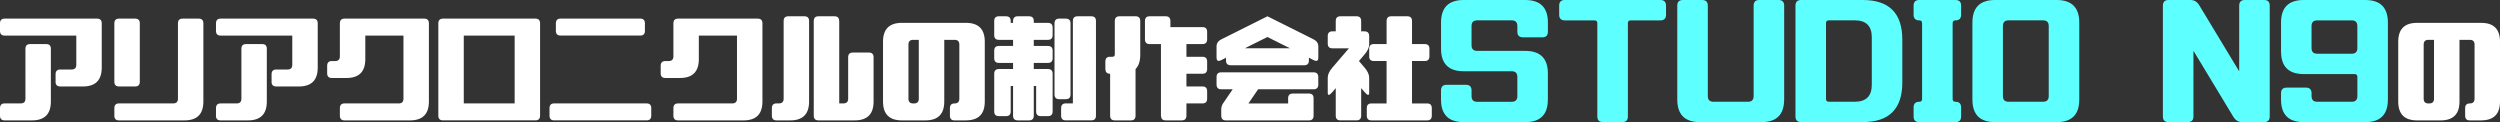
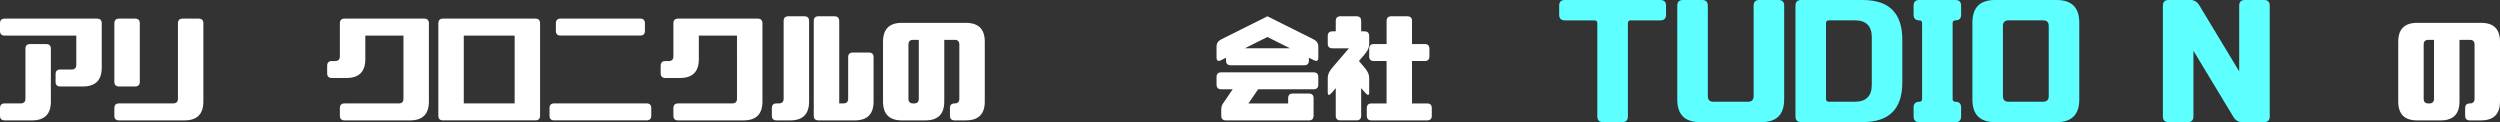
<svg xmlns="http://www.w3.org/2000/svg" id="_レイヤー_1" viewBox="0 0 887.33 43.34">
  <rect x="0" y="0" width="887.33" height="43.34" fill="#333333" stroke="none" />
  <path d="M19.73,29.02v-2.68c0-1.11,.56-1.67,1.67-1.67h4.01c1.11,0,1.67-.56,1.67-1.67V12.63H1.67c-1.12,0-1.67-.56-1.67-1.67v-2.68c0-1.11,.56-1.67,1.67-1.67H34.44c1.11,0,1.67,.56,1.67,1.67v15.72c0,4.46-2.23,6.69-6.69,6.69h-8.03c-1.11,0-1.67-.56-1.67-1.67ZM0,41.05v-2.68c0-1.11,.56-1.67,1.67-1.67H7.36c1.11,0,1.67-.56,1.67-1.67V17.31c0-1.11,.56-1.67,1.67-1.67h5.68c1.11,0,1.67,.56,1.67,1.67v18.73c0,4.46-2.23,6.69-6.69,6.69H1.67c-1.12,0-1.67-.56-1.67-1.67Z" style="fill:#fff;" />
  <path d="M40.59,41.05v-2.68c0-1.11,.56-1.67,1.67-1.67h19.23c1.11,0,1.67-.56,1.67-1.67V8.28c0-1.11,.56-1.67,1.67-1.67h5.68c1.11,0,1.67,.56,1.67,1.67v27.76c0,4.46-2.23,6.69-6.69,6.69h-23.24c-1.11,0-1.67-.56-1.67-1.67Zm0-32.77c0-1.11,.56-1.67,1.67-1.67h5.69c1.11,0,1.67,.56,1.67,1.67V29.02c0,1.11-.56,1.67-1.67,1.67h-5.69c-1.11,0-1.67-.56-1.67-1.67V8.28Z" style="fill:#fff;" />
-   <path d="M96.39,29.02v-2.68c0-1.11,.56-1.67,1.67-1.67h4.01c1.11,0,1.67-.56,1.67-1.67V12.63h-25.41c-1.12,0-1.67-.56-1.67-1.67v-2.68c0-1.11,.56-1.67,1.67-1.67h32.77c1.11,0,1.67,.56,1.67,1.67v15.72c0,4.46-2.23,6.69-6.69,6.69h-8.03c-1.11,0-1.67-.56-1.67-1.67Zm-19.73,12.04v-2.68c0-1.11,.56-1.67,1.67-1.67h5.68c1.11,0,1.67-.56,1.67-1.67V17.31c0-1.11,.56-1.67,1.67-1.67h5.68c1.11,0,1.67,.56,1.67,1.67v18.73c0,4.46-2.23,6.69-6.69,6.69h-9.7c-1.12,0-1.67-.56-1.67-1.67Z" style="fill:#fff;" />
  <path d="M116.12,26.01v-2.67c0-1.11,.56-1.67,1.67-1.67h1.17c1.11,0,1.67-.56,1.67-1.67V8.28c0-1.11,.56-1.67,1.67-1.67h28.26c1.11,0,1.67,.56,1.67,1.67v27.76c0,4.46-2.23,6.69-6.69,6.69h-23.24c-1.11,0-1.67-.56-1.67-1.67v-2.68c0-1.11,.56-1.67,1.67-1.67h19.23c1.11,0,1.67-.56,1.67-1.67V12.63h-13.54v8.36c0,4.46-2.23,6.69-6.69,6.69h-5.18c-1.12,0-1.67-.56-1.67-1.67Z" style="fill:#fff;" />
  <path d="M155.58,8.28c0-1.11,.56-1.67,1.67-1.67h32.77c1.11,0,1.67,.56,1.67,1.67V41.05c0,1.11-.56,1.67-1.67,1.67h-32.77c-1.12,0-1.67-.56-1.67-1.67V8.28Zm9.03,4.35v24.08h18.06V12.63h-18.06Z" style="fill:#fff;" />
  <path d="M195.04,41.05v-2.68c0-1.11,.56-1.67,1.67-1.67h32.77c1.11,0,1.67,.56,1.67,1.67v2.68c0,1.11-.56,1.67-1.67,1.67h-32.77c-1.12,0-1.67-.56-1.67-1.67Zm2.26-30.1v-2.68c0-1.11,.56-1.67,1.67-1.67h28.26c1.11,0,1.67,.56,1.67,1.67v2.68c0,1.11-.56,1.67-1.67,1.67h-28.26c-1.11,0-1.67-.56-1.67-1.67Z" style="fill:#fff;" />
  <path d="M234.5,26.01v-2.67c0-1.11,.56-1.67,1.67-1.67h1.17c1.11,0,1.67-.56,1.67-1.67V8.28c0-1.11,.56-1.67,1.67-1.67h28.26c1.11,0,1.67,.56,1.67,1.67v27.76c0,4.46-2.23,6.69-6.69,6.69h-23.24c-1.11,0-1.67-.56-1.67-1.67v-2.68c0-1.11,.56-1.67,1.67-1.67h19.23c1.11,0,1.67-.56,1.67-1.67V12.63h-13.54v8.36c0,4.46-2.23,6.69-6.69,6.69h-5.18c-1.12,0-1.67-.56-1.67-1.67Z" style="fill:#fff;" />
  <path d="M273.96,41.05v-2.68c0-1.11,.56-1.67,1.67-1.67h.84c1.11,0,1.67-.56,1.67-1.67V7.45c0-1.11,.56-1.67,1.67-1.67h5.69c1.11,0,1.67,.56,1.67,1.67v28.59c0,4.46-2.23,6.69-6.69,6.69h-4.85c-1.12,0-1.67-.56-1.67-1.67Zm23.91-33.61v29.26h1.5c1.11,0,1.67-.56,1.67-1.67v-14.71c0-1.11,.56-1.67,1.67-1.67h5.68c1.11,0,1.67,.56,1.67,1.67v15.72c0,4.46-2.23,6.69-6.69,6.69h-12.87c-1.12,0-1.67-.56-1.67-1.67V7.45c0-1.11,.56-1.67,1.67-1.67h5.68c1.11,0,1.67,.56,1.67,1.67Z" style="fill:#fff;" />
  <path d="M342.84,42.73h-4.01c-1.11,0-1.67-.56-1.67-1.67v-2.68c0-1.11,.56-1.67,1.67-1.67s1.67-.56,1.67-1.67V15.81c0-1.11-.56-1.67-1.67-1.67h-3.68v21.9c0,4.46-2.23,6.69-6.69,6.69h-8.36c-4.46,0-6.69-2.23-6.69-6.69V14.8c0-4.46,2.23-6.69,6.69-6.69h22.74c4.46,0,6.69,2.23,6.69,6.69v21.23c0,4.46-2.23,6.69-6.69,6.69Zm-18.73-28.59c-1.12,0-1.67,.56-1.67,1.67v19.23c0,1.12,.56,1.67,1.67,1.67h.33c1.11,0,1.67-.56,1.67-1.67V14.14h-2.01Z" style="fill:#fff;" />
-   <path d="M352.88,20.66v-2.68c0-1.11,.56-1.67,1.67-1.67h5.02v-2.17h-5.02c-1.12,0-1.67-.56-1.67-1.67V7.45c0-1.11,.56-1.67,1.67-1.67h2.51c1.11,0,1.67,.56,1.67,1.67v.67h.84v-.67c0-1.11,.56-1.67,1.67-1.67h4.01c1.11,0,1.67,.56,1.67,1.67v.67h5.02c1.11,0,1.67,.56,1.67,1.67v2.68c0,1.11-.56,1.67-1.67,1.67h-5.02v2.17h5.02c1.11,0,1.67,.56,1.67,1.67v2.68c0,1.11-.56,1.67-1.67,1.67h-5.02v2.17h5.02c1.11,0,1.67,.56,1.67,1.67v13.38c0,1.11-.56,1.67-1.67,1.67h-2.51c-1.12,0-1.67-.56-1.67-1.67v-9.03h-.84v10.53c0,1.11-.56,1.67-1.67,1.67h-4.01c-1.12,0-1.67-.56-1.67-1.67v-10.53h-.84v9.03c0,1.11-.56,1.67-1.67,1.67h-2.51c-1.12,0-1.67-.56-1.67-1.67v-13.38c0-1.11,.56-1.67,1.67-1.67h5.02v-2.17h-5.02c-1.12,0-1.67-.56-1.67-1.67Zm21.4,12.87V8.28c0-1.11,.56-1.67,1.67-1.67h2.34c1.11,0,1.67,.56,1.67,1.67v25.25c0,1.12-.56,1.67-1.67,1.67h-2.34c-1.11,0-1.67-.56-1.67-1.67Zm2.34,7.52v-2.68c0-1.11,.56-1.67,1.67-1.67h2.51V7.45c0-1.11,.56-1.67,1.67-1.67h4.85c1.11,0,1.67,.56,1.67,1.67V41.05c0,1.11-.56,1.67-1.67,1.67h-9.03c-1.11,0-1.67-.56-1.67-1.67Z" style="fill:#fff;" />
-   <path d="M392.33,24.5v-2.68c0-1.11,.56-1.67,1.67-1.67h.84c.56,0,.84-.28,.84-.84V7.45c0-1.11,.56-1.67,1.67-1.67h5.69c1.11,0,1.67,.56,1.67,1.67v12.04c0,2.23-.56,3.9-1.67,5.02v16.55c0,1.11-.56,1.67-1.67,1.67h-5.68c-1.11,0-1.67-.56-1.67-1.67v-14.88c-1.12,0-1.67-.56-1.67-1.67Zm19.73,16.55V15.64h-4.01c-1.11,0-1.67-.56-1.67-1.67V7.45c0-1.11,.56-1.67,1.67-1.67h5.69c1.11,0,1.67,.56,1.67,1.67v2.17h11.37c1.11,0,1.67,.56,1.67,1.67v2.68c0,1.11-.56,1.67-1.67,1.67h-5.68v4.51h5.68c1.11,0,1.67,.56,1.67,1.67v2.68c0,1.11-.56,1.67-1.67,1.67h-5.68v4.51h5.68c1.11,0,1.67,.56,1.67,1.67v2.68c0,1.12-.56,1.67-1.67,1.67h-5.68v4.35c0,1.11-.56,1.67-1.67,1.67h-5.68c-1.11,0-1.67-.56-1.67-1.67Z" style="fill:#fff;" />
  <path d="M431.79,20.49v-4.01c0-1.11,.56-1.95,1.67-2.51l16.39-8.19,16.39,8.19c1.11,.56,1.67,1.39,1.67,2.51v4.01c0,1.12-.56,1.39-1.67,.84l-1.67-.84v1c0,1.11-.56,1.67-1.67,1.67h-26.08c-1.11,0-1.67-.56-1.67-1.67v-1l-1.67,.84c-1.12,.56-1.67,.28-1.67-.84Zm0,9.53v-2.68c0-1.11,.56-1.67,1.67-1.67h32.77c1.11,0,1.67,.56,1.67,1.67v2.68c0,1.11-.56,1.67-1.67,1.67h-19.69l-3.43,5.02h14.09v-1.84c0-1.11,.56-1.67,1.67-1.67h5.69c1.11,0,1.67,.56,1.67,1.67v6.19c0,1.11-.56,1.67-1.67,1.67h-29.43c-1.11,0-1.67-.56-1.67-1.67v-2.3c0-.72,.21-1.41,.63-2.05l3.43-5.02h-4.05c-1.12,0-1.67-.56-1.67-1.67Zm18.06-16.89l-8.03,4.01h16.05l-8.03-4.01Z" style="fill:#fff;" />
  <path d="M474.1,41.05v-9.78l-1.17,1.38c-1.12,1.28-1.67,1.37-1.67,.25v-5.35c0-1.11,.56-2.31,1.67-3.59l5.85-6.81h-5.85c-1.12,0-1.67-.56-1.67-1.67v-2.68c0-1.11,.56-1.67,1.67-1.67h1.17v-3.68c0-1.11,.56-1.67,1.67-1.67h5.68c1.11,0,1.67,.56,1.67,1.67v3.68h1.17c1.11,0,1.67,.56,1.67,1.67v2.97c0,1.11-.56,2.31-1.67,3.59l-1.96,2.3,1.96,2.3c1.11,1.28,1.67,2.48,1.67,3.59v5.35c0,1.12-.56,1.03-1.67-.25l-1.17-1.38v9.78c0,1.11-.56,1.67-1.67,1.67h-5.68c-1.11,0-1.67-.56-1.67-1.67Zm11.87-21.07v-2.68c0-1.11,.56-1.67,1.67-1.67h4.51V7.45c0-1.11,.56-1.67,1.67-1.67h5.68c1.11,0,1.67,.56,1.67,1.67V15.64h4.51c1.11,0,1.67,.56,1.67,1.67v2.68c0,1.11-.56,1.67-1.67,1.67h-4.51v15.05h5.35c1.11,0,1.67,.56,1.67,1.67v2.68c0,1.11-.56,1.67-1.67,1.67h-19.73c-1.11,0-1.67-.56-1.67-1.67v-2.68c0-1.11,.56-1.67,1.67-1.67h5.35v-15.05h-4.51c-1.11,0-1.67-.56-1.67-1.67Z" style="fill:#fff;" />
-   <path d="M541.36,18.06c5.35,0,8.03,2.68,8.03,8.03v9.23c0,5.35-2.68,8.03-8.03,8.03h-21.87c-5.35,0-8.03-2.68-8.03-8.03v-3.21c0-1.34,.67-2.01,2.01-2.01h6.82c1.34,0,2.01,.67,2.01,2.01v2.01c0,1.34,.67,2.01,2.01,2.01h12.24c1.34,0,2.01-.67,2.01-2.01v-6.82c0-1.34-.67-2.01-2.01-2.01h-17.05c-5.35,0-8.03-2.68-8.03-8.03V8.03c0-5.35,2.67-8.03,8.03-8.03h21.87c5.35,0,8.03,2.68,8.03,8.03v3.21c0,1.34-.67,2.01-2.01,2.01h-6.82c-1.34,0-2.01-.67-2.01-2.01v-2.01c0-1.34-.67-2.01-2.01-2.01h-12.24c-1.34,0-2.01,.67-2.01,2.01v6.82c0,1.34,.67,2.01,2.01,2.01h17.05Z" style="fill:#5effff;" />
  <path d="M566.94,41.33V8.23c0-.67-.33-1-1-1h-10.53c-1.34,0-2.01-.67-2.01-2.01V2.01c0-1.34,.67-2.01,2.01-2.01h33.91c1.34,0,2.01,.67,2.01,2.01v3.21c0,1.34-.67,2.01-2.01,2.01h-10.53c-.67,0-1,.33-1,1V41.33c0,1.34-.67,2.01-2.01,2.01h-6.82c-1.34,0-2.01-.67-2.01-2.01Z" style="fill:#5effff;" />
  <path d="M633.25,35.31c0,5.35-2.68,8.03-8.03,8.03h-21.87c-5.35,0-8.03-2.68-8.03-8.03V2.01c0-1.34,.67-2.01,2.01-2.01h6.82c1.34,0,2.01,.67,2.01,2.01V34.11c0,1.34,.67,2.01,2.01,2.01h12.24c1.34,0,2.01-.67,2.01-2.01V2.01c0-1.34,.67-2.01,2.01-2.01h6.82c1.34,0,2.01,.67,2.01,2.01V35.31Z" style="fill:#5effff;" />
  <path d="M637.27,41.33V2.01c0-1.34,.67-2.01,2.01-2.01h21.87c9.36,0,14.04,4.68,14.04,14.04v15.25c0,9.36-4.68,14.04-14.04,14.04h-21.87c-1.34,0-2.01-.67-2.01-2.01Zm11.84-5.22h9.23c4.01,0,6.02-2.01,6.02-6.02V13.24c0-4.01-2.01-6.02-6.02-6.02h-9.23c-.67,0-1,.33-1,1v26.89c0,.67,.33,1,1,1Z" style="fill:#5effff;" />
  <path d="M679.2,5.22V2.01c0-1.34,.67-2.01,2.01-2.01h12.84c1.34,0,2.01,.67,2.01,2.01v3.21c0,1.34-.67,2.01-2.01,2.01-.67,0-1,.33-1,1v26.89c0,.67,.33,1,1,1,1.34,0,2.01,.67,2.01,2.01v3.21c0,1.34-.67,2.01-2.01,2.01h-12.84c-1.34,0-2.01-.67-2.01-2.01v-3.21c0-1.34,.67-2.01,2.01-2.01,.67,0,1-.33,1-1V8.23c0-.67-.33-1-1-1-1.34,0-2.01-.67-2.01-2.01Z" style="fill:#5effff;" />
  <path d="M700.07,35.31V8.03c0-5.35,2.67-8.03,8.03-8.03h21.87c5.35,0,8.03,2.68,8.03,8.03v27.29c0,5.35-2.68,8.03-8.03,8.03h-21.87c-5.35,0-8.03-2.68-8.03-8.03Zm12.84,.8h12.24c1.34,0,2.01-.67,2.01-2.01V9.23c0-1.34-.67-2.01-2.01-2.01h-12.24c-1.34,0-2.01,.67-2.01,2.01v24.88c0,1.34,.67,2.01,2.01,2.01Z" style="fill:#5effff;" />
  <path d="M792.61,41.33l-14.09-23.32v23.32c0,1.34-.67,2.01-2.01,2.01h-6.82c-1.34,0-2.01-.67-2.01-2.01V2.01c0-1.34,.67-2.01,2.01-2.01h7.82c1.34,0,2.39,.67,3.16,2.01l14.09,23.32V2.01c0-1.34,.67-2.01,2.01-2.01h6.82c1.34,0,2.01,.67,2.01,2.01V41.33c0,1.34-.67,2.01-2.01,2.01h-7.82c-1.34,0-2.39-.67-3.16-2.01Z" style="fill:#5effff;" />
-   <path d="M809.61,18.26V8.03c0-5.35,2.67-8.03,8.03-8.03h21.87c5.35,0,8.03,2.68,8.03,8.03v27.29c0,5.35-2.68,8.03-8.03,8.03h-21.87c-5.35,0-8.03-2.68-8.03-8.03v-2.21c0-1.34,.67-2.01,2.01-2.01h6.82c1.34,0,2.01,.67,2.01,2.01v1c0,1.34,.67,2.01,2.01,2.01h12.24c1.34,0,2.01-.67,2.01-2.01v-6.82c0-.67-.33-1-1-1h-18.06c-5.35,0-8.03-2.67-8.03-8.03Zm10.83-1.2c0,1.34,.67,2.01,2.01,2.01h12.24c1.34,0,2.01-.67,2.01-2.01v-7.82c0-1.34-.67-2.01-2.01-2.01h-12.24c-1.34,0-2.01,.67-2.01,2.01v7.82Z" style="fill:#5effff;" />
  <path d="M880.64,42.73h-4.01c-1.12,0-1.67-.56-1.67-1.67v-2.68c0-1.11,.56-1.67,1.67-1.67s1.67-.56,1.67-1.67V15.81c0-1.11-.56-1.67-1.67-1.67h-3.68v21.9c0,4.46-2.23,6.69-6.69,6.69h-8.36c-4.46,0-6.69-2.23-6.69-6.69V14.8c0-4.46,2.23-6.69,6.69-6.69h22.74c4.46,0,6.69,2.23,6.69,6.69v21.23c0,4.46-2.23,6.69-6.69,6.69Zm-18.73-28.59c-1.12,0-1.67,.56-1.67,1.67v19.23c0,1.12,.56,1.67,1.67,1.67h.33c1.11,0,1.67-.56,1.67-1.67V14.14h-2.01Z" style="fill:#fff;" />
</svg>